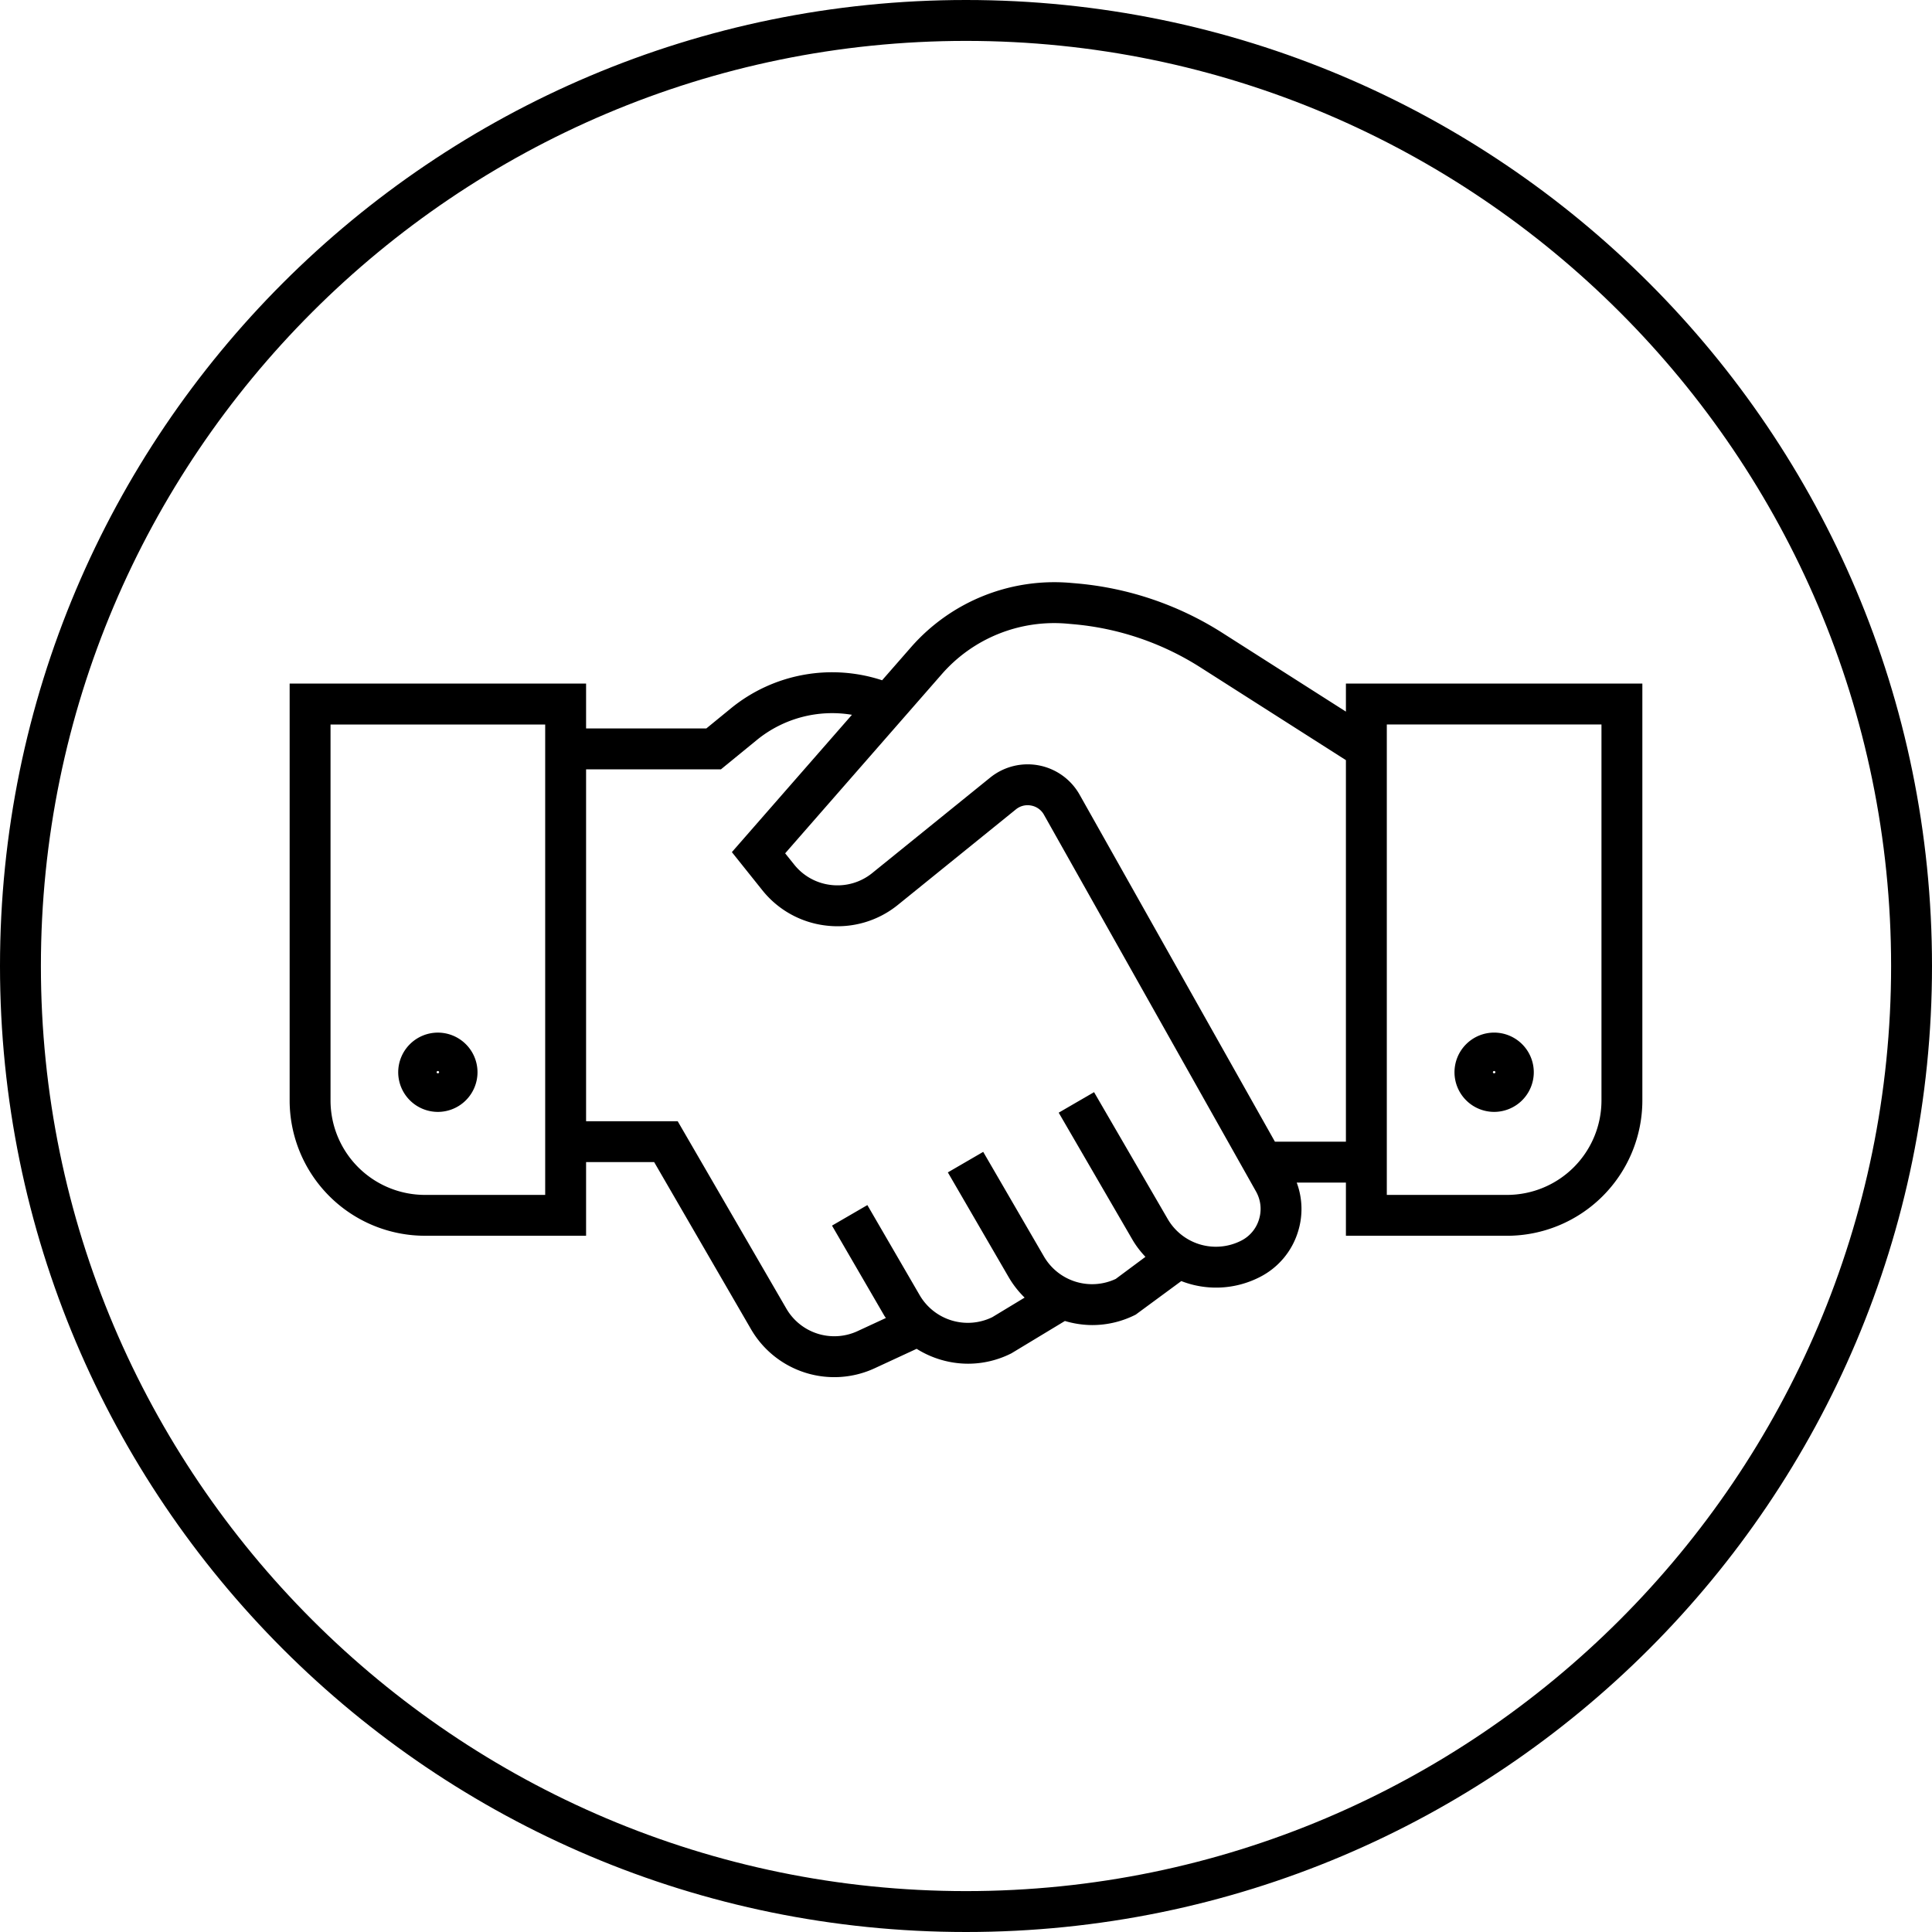
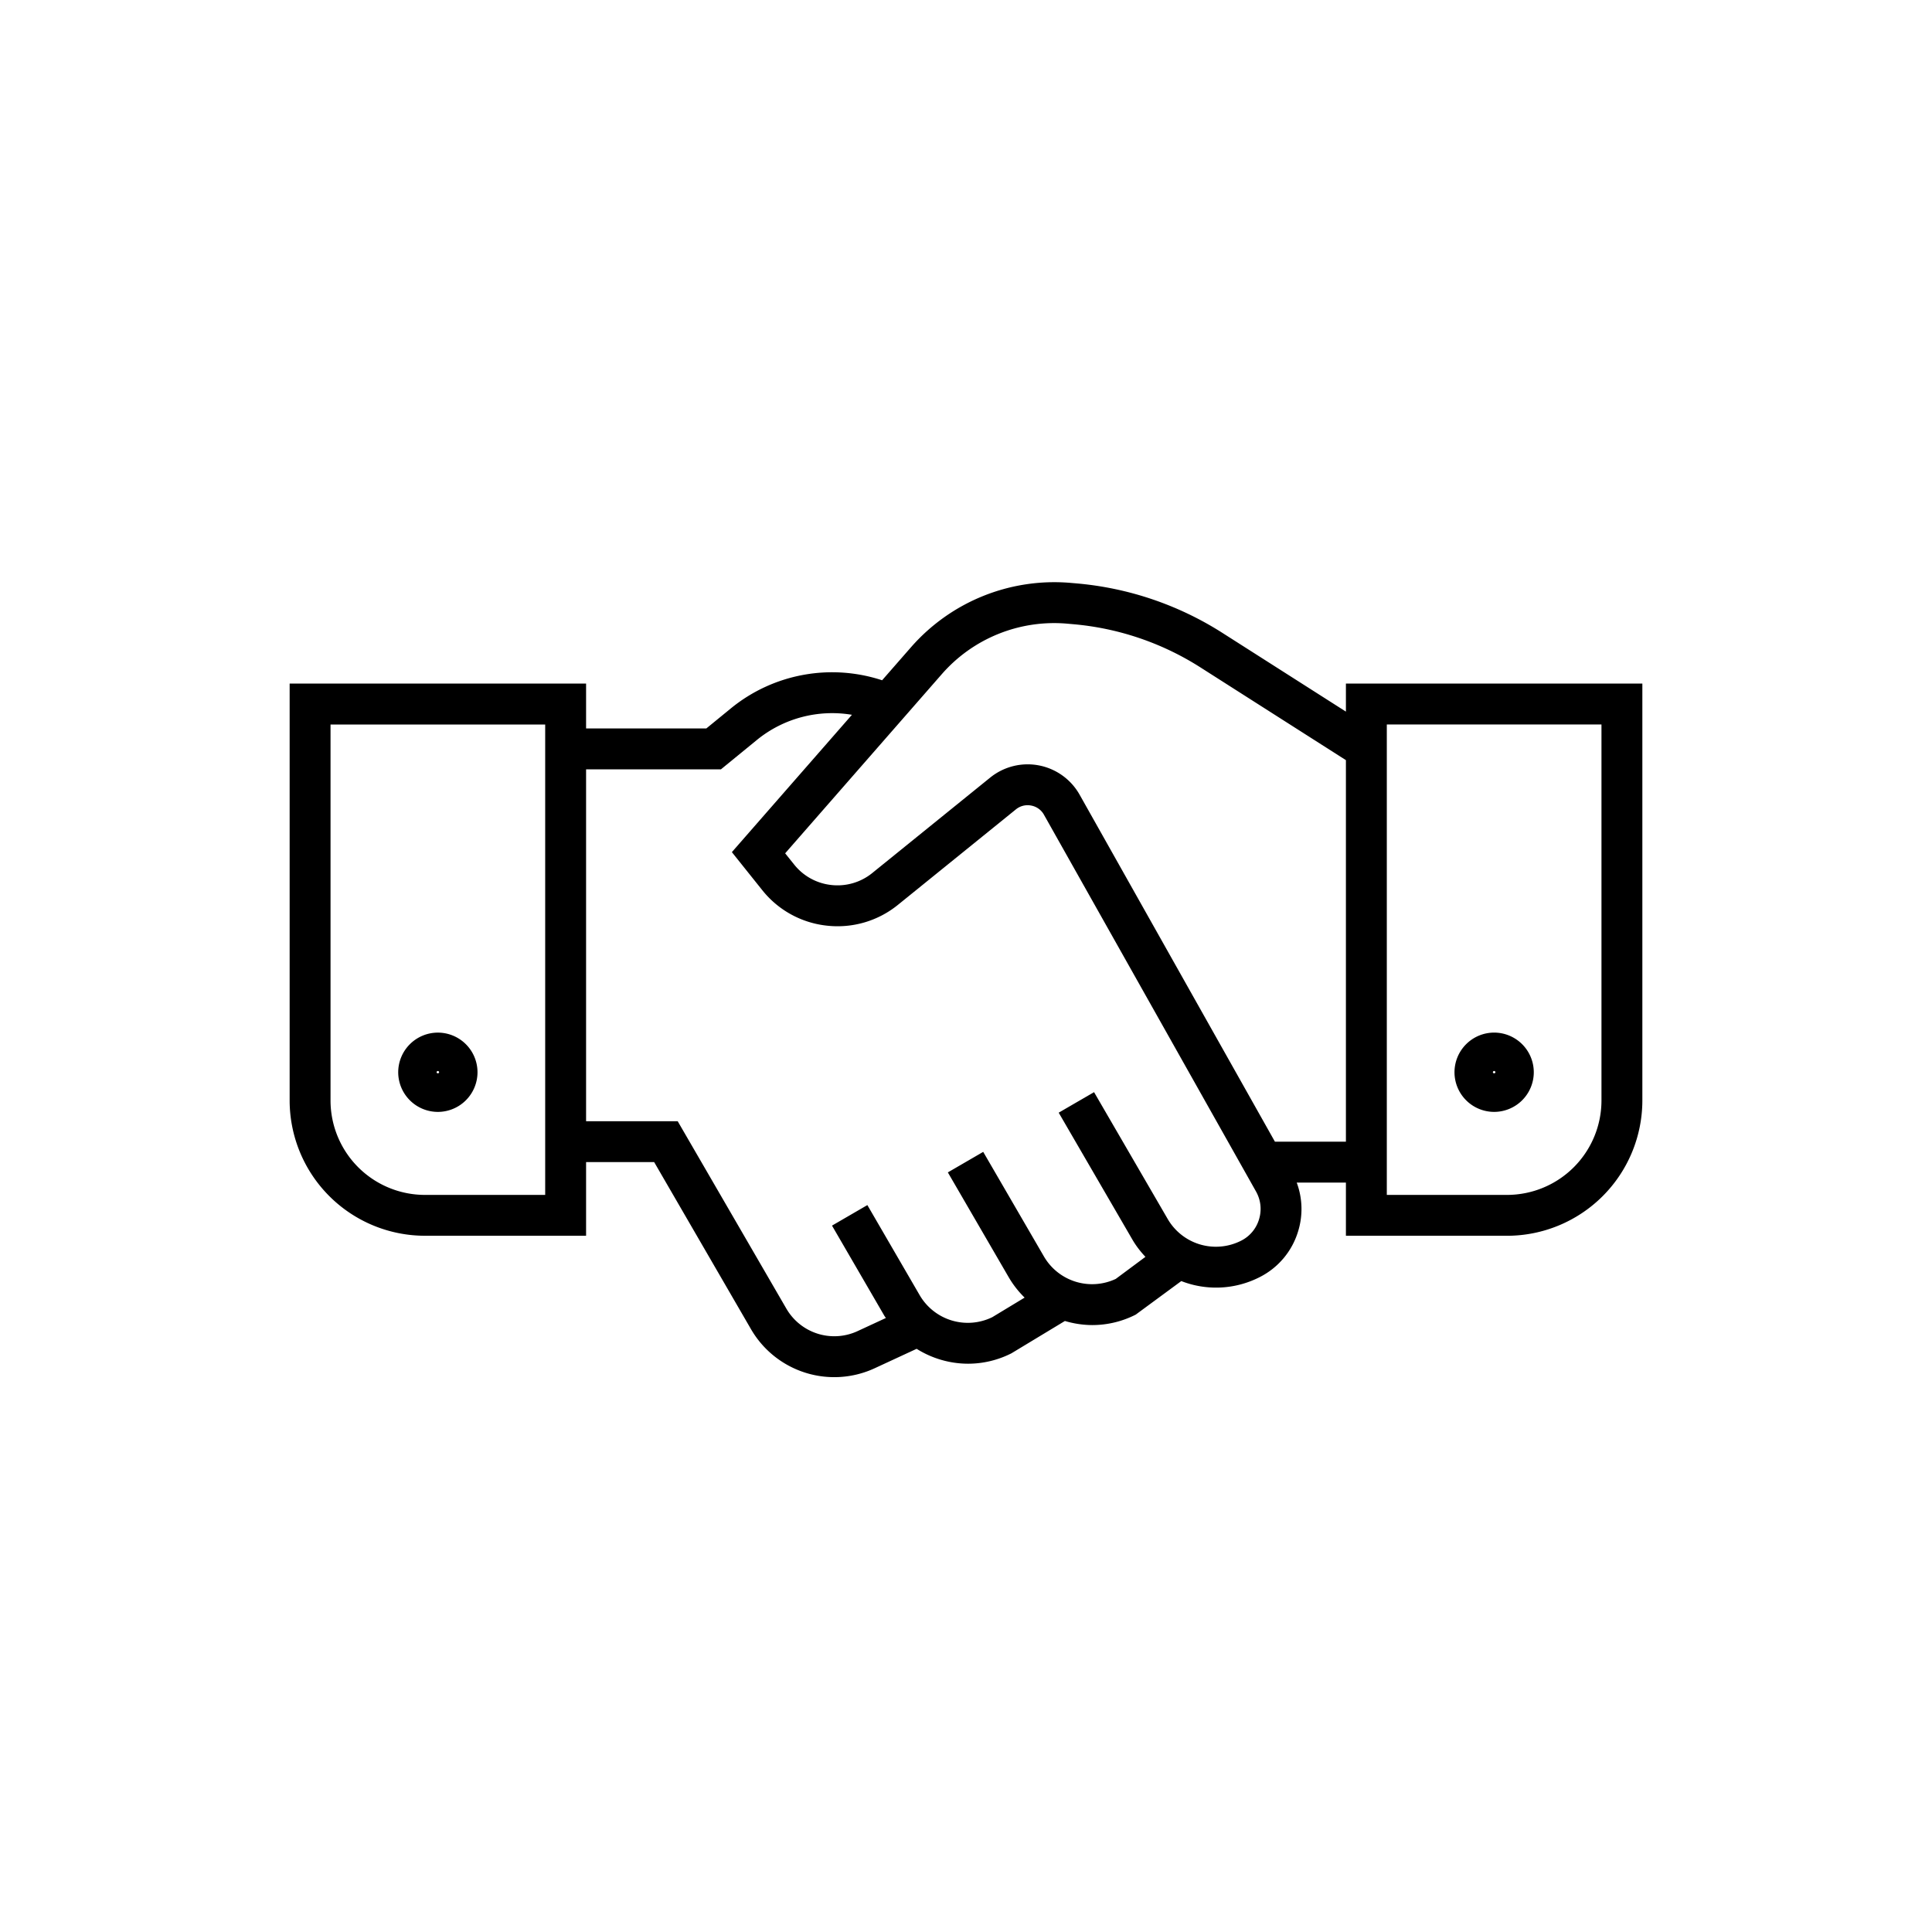
<svg xmlns="http://www.w3.org/2000/svg" width="160" height="160" viewBox="0 0 160 160">
  <path fill-rule="evenodd" d="M36.262 88.697c.056 0 .103.046.103.103 0 .113-.207.117-.207 0 0-.057.047-.103.104-.103m0 3.386a3.287 3.287 0 0 0 3.283-3.283 3.285 3.285 0 0 0-3.283-3.283 3.287 3.287 0 0 0-3.284 3.283 3.288 3.288 0 0 0 3.284 3.283Z" clip-rule="evenodd" />
  <path fill-rule="evenodd" d="M114.85 59.998h17.777v31.144a7.826 7.826 0 0 1-7.814 7.815h-9.963V59.998Zm-9.267 34.55L89.41 65.815a4.937 4.937 0 0 0-7.408-1.417l-9.762 7.9a4.562 4.562 0 0 1-3.382.995 4.549 4.549 0 0 1-3.09-1.696l-.745-.929 12.989-14.856a12.358 12.358 0 0 1 10.316-4.167l.509.045a23.36 23.36 0 0 1 10.555 3.567l12.071 7.695V94.55h-5.88v-.002Zm-1.315 6.43a2.907 2.907 0 0 1-1.491 1.775 4.615 4.615 0 0 1-6.07-1.796l-6.102-10.51-2.928 1.7 6.103 10.51c.307.53.678 1 1.08 1.43l-2.457 1.826a4.612 4.612 0 0 1-5.948-1.856l-5.03-8.664-2.928 1.7 5.03 8.664c.371.64.821 1.21 1.328 1.705l-2.677 1.62a4.614 4.614 0 0 1-6.016-1.824l-4.33-7.458-2.929 1.7 4.332 7.46c.038.067.088.125.128.192l-2.323 1.076a4.588 4.588 0 0 1-5.927-1.87l-8.988-15.501h-7.588V63.715h11.166l2.994-2.447a9.863 9.863 0 0 1 7.856-2.071L60.61 70.57l2.513 3.143a7.918 7.918 0 0 0 5.37 2.947 7.926 7.926 0 0 0 5.877-1.73l9.762-7.9a1.528 1.528 0 0 1 1.265-.317 1.52 1.52 0 0 1 1.061.764l17.559 31.195c.398.708.488 1.528.251 2.306ZM45.15 98.957h-9.963a7.823 7.823 0 0 1-7.814-7.817V60H45.15v38.958-.001Zm66.313-40.024-10.25-6.533a26.779 26.779 0 0 0-12.09-4.088l-.51-.044a15.775 15.775 0 0 0-13.151 5.314l-2.409 2.755a13.252 13.252 0 0 0-12.501 2.308l-2.057 1.682h-9.958V56.61h-24.55v34.53a11.213 11.213 0 0 0 11.2 11.2h13.35v-6.1h5.638l8.008 13.817a7.97 7.97 0 0 0 10.282 3.243l3.447-1.597a8.038 8.038 0 0 0 4.248 1.234 7.957 7.957 0 0 0 3.6-.86l4.432-2.679a8.023 8.023 0 0 0 2.26.339 7.943 7.943 0 0 0 3.601-.864l3.777-2.78a7.932 7.932 0 0 0 6.477-.32 6.273 6.273 0 0 0 3.201-3.813 6.264 6.264 0 0 0-.12-4.025h4.075v4.407h13.35a11.216 11.216 0 0 0 11.2-11.202V56.612h-24.55v2.323-.002Z" clip-rule="evenodd" />
  <path fill-rule="evenodd" d="M123.635 88.8c0-.058.047-.105.103-.105.057 0 .104.047.104.104 0 .116-.207.116-.207 0m3.387 0a3.288 3.288 0 0 0-3.284-3.284 3.287 3.287 0 0 0-3.283 3.284 3.286 3.286 0 0 0 3.283 3.283 3.287 3.287 0 0 0 3.284-3.283Z" clip-rule="evenodd" />
-   <path fill-rule="evenodd" d="M80 156.613c-42.245 0-76.613-34.368-76.613-76.613S37.755 3.387 80 3.387 156.613 37.755 156.613 80 122.245 156.613 80 156.613ZM80 0C35.817 0 0 35.817 0 80s35.817 80 80 80 80-35.817 80-80S124.183 0 80 0Z" clip-rule="evenodd" />
</svg>